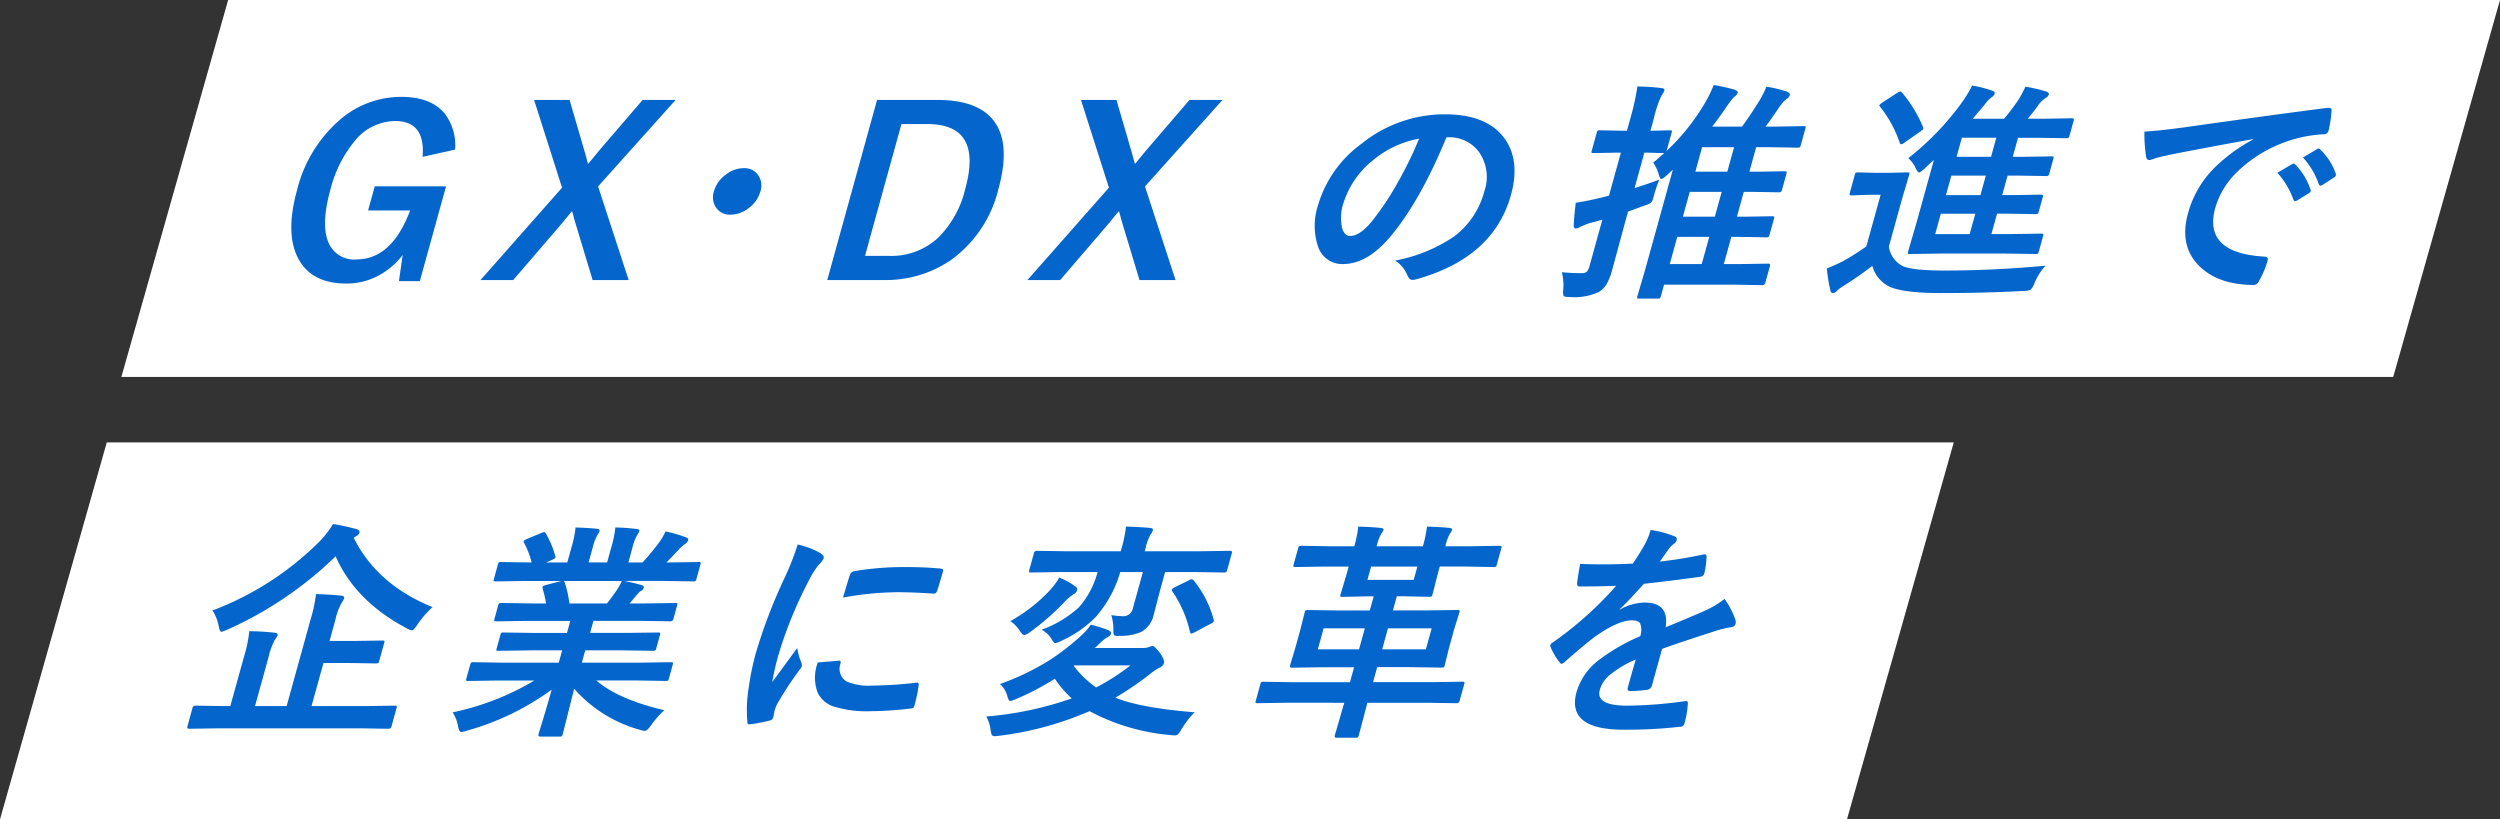
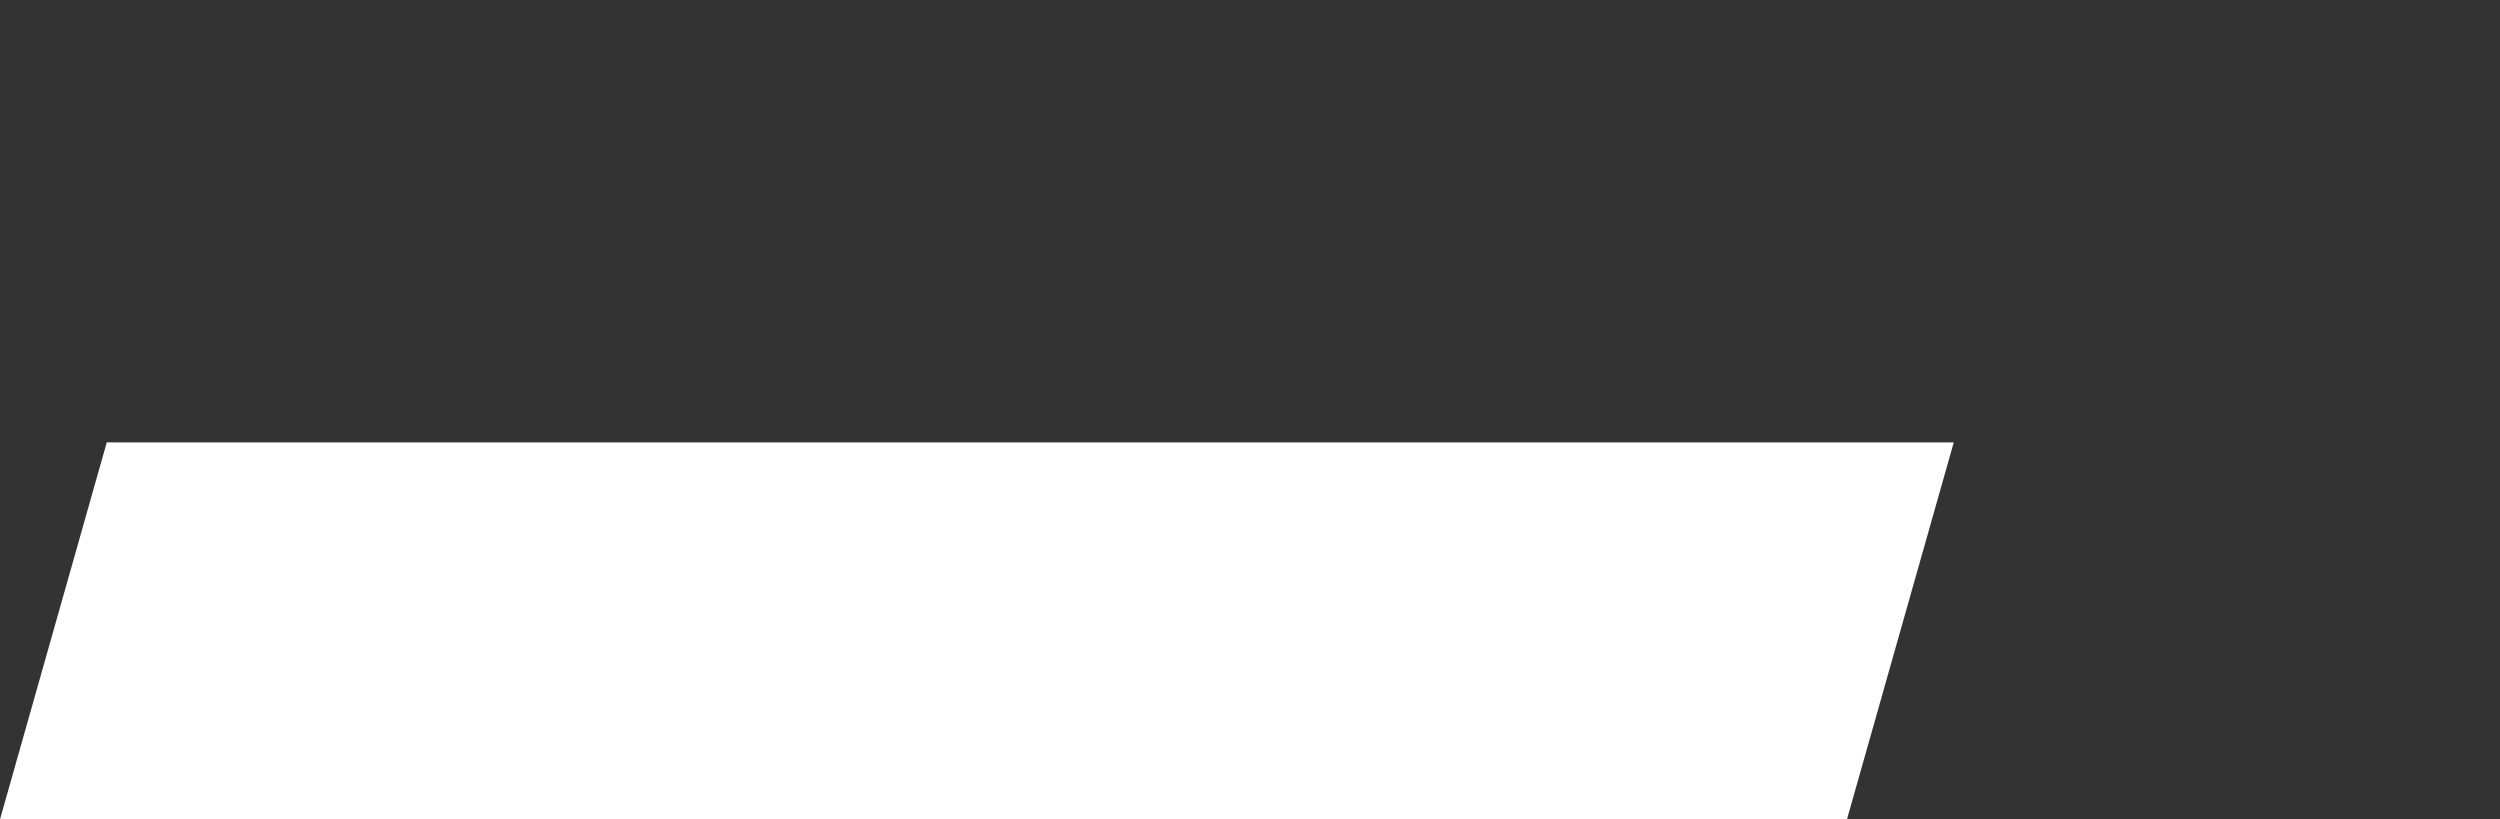
<svg xmlns="http://www.w3.org/2000/svg" width="353.038" height="115.702">
  <rect width="100%" height="100%" fill="#333333" stroke="none" />
-   <path d="M32.218 0L17.14 53.227h320.82L353.04 0zm-17.14 62.474L0 115.701h260.82l15.08-53.227z" fill="#fff" />
-   <path d="M64.265 21.125l-4.59 1.026q.423-5.062-3.884-5.061a7.447 7.447 0 00-5.669 2.785 17.388 17.388 0 00-3.485 7q-1.4 5.054-.14 7.616a3.9 3.9 0 003.826 2.145q5.006 0 7.59-6.913h-5.935l.942-3.41h10.07l-3.707 13.389h-2.948l.529-3.695a10.546 10.546 0 01-3.863 3.137 9.554 9.554 0 01-4.07.9q-5.181-.001-6.981-3.873-1.618-3.475-.015-9.27a19.134 19.134 0 016.315-10.199 13.207 13.207 0 018.422-3.022q4.125 0 6.084 2.305a7.372 7.372 0 011.509 5.139m31.146-7.014L84.46 26.328l4.316 13.218h-5.09l-2.464-8.162a11.254 11.254 0 01-.23-.849 10.04 10.04 0 00-.215-.718c-.331.384-.759.91-1.285 1.567l-7.016 8.162h-4.62L79.37 26.502 75.42 14.11h5.012l2.1 7.206c.061.2.154.529.276.977.093.363.174.648.241.86.1-.113.619-.747 1.564-1.9l6.138-7.143zm9.596 9.64a2.32 2.32 0 012.131 1.09 2.608 2.608 0 01.244 2.189 4.416 4.416 0 01-1.762 2.436 4.064 4.064 0 01-2.427.846 2.318 2.318 0 01-2.131-1.087 2.619 2.619 0 01-.248-2.195 4.4 4.4 0 011.765-2.43 4.06 4.06 0 012.424-.849m18.852-9.637h8.517q6.209 0 8.337 3.488 1.914 3.187.291 9.061a17.341 17.341 0 01-6.721 10.067 16.313 16.313 0 01-9.538 2.817h-7.921zm3.441 3.41l-5.148 18.613h3.442a9.725 9.725 0 006.887-2.561 14.335 14.335 0 003.826-6.881q2.538-9.174-5.337-9.171zm45.341-3.413l-10.949 12.218 4.314 13.218h-5.09l-2.462-8.162a11.254 11.254 0 01-.23-.849 10.04 10.04 0 00-.215-.718c-.331.384-.759.91-1.285 1.567l-7.012 8.166h-4.624l11.514-13.048-3.95-12.392h5.012l2.1 7.206c.061.2.154.529.276.977.093.363.174.648.241.86.1-.113.619-.747 1.564-1.9l6.138-7.143zm31.621 5.285q-3.754 9.109-8 14.119-3.209 3.776-6.631 3.776a3.573 3.573 0 01-3.506-2.5 9.276 9.276 0 01.041-5.924 16.442 16.442 0 016.055-8.529 18.728 18.728 0 0111.82-4.195q6.161 0 8.593 3.651 2.032 3.07.747 7.715-2.459 8.9-13.4 11.939a2 2 0 01-.5.081c-.32 0-.567-.227-.744-.674a4.574 4.574 0 00-1.718-2.064 21.816 21.816 0 008.3-3.378 11.647 11.647 0 004.3-6.416 6.135 6.135 0 00-.763-5.537 5.179 5.179 0 00-4.468-2.064zm-3.863.192a13.926 13.926 0 00-6.427 2.977 12.634 12.634 0 00-4.238 6.067 6.561 6.561 0 00-.189 3.634c.235.7.6 1.058 1.116 1.058q1.343 0 3.02-2a39.639 39.639 0 003.75-5.634 52.9 52.9 0 002.968-6.1m33.054 3.376q.671-.532 1.558-1.346h-.1l-.806-.019a82.389 82.389 0 00-1.892-.047l-1.384 5.009q2.137-.672 3.485-1.2c-.3.779-.552 1.532-.753 2.259l-.116.416a1.1 1.1 0 01-.369.64 3.456 3.456 0 01-.834.352l-2.331.849-.442 1.6-1.8 6.628a8.051 8.051 0 01-.814 2.064 3.169 3.169 0 01-1.119 1.09 8.3 8.3 0 01-4.012.686c-.535 0-.84-.052-.916-.16a1.914 1.914 0 01-.049-.863 7.719 7.719 0 00-.195-2.483 25.059 25.059 0 002.779.131 1.068 1.068 0 00.747-.209 1.75 1.75 0 00.375-.785l1.814-6.546-1.919.515c-.224.073-.628.238-1.209.494a1.148 1.148 0 01-.59.224c-.224 0-.331-.134-.323-.4.026-.779.119-1.858.288-3.235q1.57-.235 3.18-.625.615-.126 1.515-.381l1.68-6.067h-.59l-3.27.064c-.169 0-.267-.023-.285-.064a.58.58 0 01.035-.305l.692-2.5c.047-.172.093-.27.148-.305a.678.678 0 01.3-.047l3.233.064h.589l.448-1.616a35.544 35.544 0 001.029-4.641q1.953.048 3.381.227c.34.032.485.154.424.366a2.577 2.577 0 01-.4.689 16.389 16.389 0 00-1.1 3.3l-.465 1.68 2.738-.068c.172 0 .265.023.285.064a.5.5 0 01-.032.288l-.708 2.562a30.409 30.409 0 005.2-6.414 19.807 19.807 0 001.461-2.9c1.206.224 2.177.442 2.922.657q.528.222.462.462a1.386 1.386 0 01-.546.593 16.044 16.044 0 00-1.23 1.663q-1.086 1.557-1.826 2.5h4.209q.99-1.33 2.195-3.253a13.81 13.81 0 001.253-2.384 19.3 19.3 0 012.881.689c.334.151.474.32.419.512a1.189 1.189 0 01-.532.593 5.817 5.817 0 00-1.076 1.282q-1.308 1.906-1.811 2.561h1.538l3.826-.064c.169 0 .265.017.288.064a.549.549 0 01-.035.288l-.646 2.337a.585.585 0 01-.145.305.649.649 0 01-.305.049l-3.788-.064h-2.067l-.956 3.456h1.122l3.808-.064q.288 0 .331.078a.653.653 0 01-.035.305l-.61 2.209a.614.614 0 01-.174.334.746.746 0 01-.334.049l-3.776-.064h-1.123l-.968 3.507h1.151l3.811-.064c.172 0 .273.02.3.064a.522.522 0 01-.029.288l-.631 2.273a.661.661 0 01-.137.3.643.643 0 01-.328.055l-3.776-.064h-1.149l-1.064 3.84h2.291l3.985-.064c.227 0 .305.116.238.352l-.648 2.34a.418.418 0 01-.43.352l-3.954-.072h-9.921l-.441 1.6a.624.624 0 01-.154.32.682.682 0 01-.317.049h-2.594c-.169 0-.267-.023-.288-.064a.594.594 0 01.038-.305l1.1-3.762 3.9-14.084-.843.782c-.41.363-.677.544-.805.544-.1 0-.206-.195-.331-.59a5.384 5.384 0 00-.8-1.727m2.343 14.323h4.514l1.064-3.84h-4.517zm1.851-6.686h4.51l.971-3.506h-4.512zm1.759-6.355h4.514l.956-3.456h-4.516zm49.459 13.269a8.257 8.257 0 00-1.564 2.462 2.4 2.4 0 01-.564.945 2.292 2.292 0 01-.956.16q-5.416.305-11.543.305-5.477 0-7.433-.913a4.616 4.616 0 01-2.407-2.927 50.541 50.541 0 01-4.18 2.9 5.162 5.162 0 00-.831.64.812.812 0 01-.564.305c-.18 0-.3-.134-.352-.4a23.942 23.942 0 01-.5-3.073q1.334-.545 2.256-1.023a33.392 33.392 0 003.328-2.1l2.015-7.285h-1.629l-2.424.081c-.189 0-.3-.026-.311-.081-.032-.041-.023-.148.023-.32l.695-2.5c.047-.169.1-.273.163-.3a.722.722 0 01.331-.049l2.384.064h2.064l2.465-.064c.183 0 .285.023.305.064a.566.566 0 01-.032.288l-.93 3.122-1.939 7.012a3.683 3.683 0 001.959 2.75q1.382.628 5.9.625 7.038 0 14.276-.686m-20.266-24.429a18.449 18.449 0 012.939 4.82.606.606 0 01.052.288c-.023.076-.157.2-.407.366l-2.265 1.587a.937.937 0 01-.459.224c-.084 0-.151-.076-.2-.224a16.749 16.749 0 00-2.759-5.061c-.09-.1-.125-.186-.11-.238s.151-.18.4-.352l2.11-1.378a1.032 1.032 0 01.451-.192c.052 0 .134.055.244.16m.866 9.253a38.8 38.8 0 007.747-8.1 18.623 18.623 0 001.288-2.16 17.238 17.238 0 012.808.718c.3.1.427.241.375.433a1.063 1.063 0 01-.48.529 4.652 4.652 0 00-.936 1.006l-1.692 2h4.419a27.2 27.2 0 002.126-2.813q.388-.641.907-1.715a23.74 23.74 0 012.945.689c.279.119.4.262.346.433a1.033 1.033 0 01-.471.494 3.964 3.964 0 00-.933.881c-.343.512-.869 1.192-1.57 2.035h2.16l4.02-.067c.192 0 .3.029.311.081q.048.065-.017.305l-.576 2.081a.491.491 0 01-.166.3.722.722 0 01-.331.049l-3.985-.064h-2.785l-.744 2.689h1.442l4.017-.064c.172 0 .27.026.3.078a.58.58 0 01-.035.305l-.567 2.049a.507.507 0 01-.163.3.6.6 0 01-.305.049l-3.982-.064h-1.439l-.762 2.753h1.439l4.017-.064c.171 0 .273.026.3.078a.617.617 0 01-.038.32l-.549 1.985a.69.69 0 01-.145.314.606.606 0 01-.328.055l-3.982-.064h-1.439l-.8 2.881h2.657l4.375-.064c.177 0 .279.026.294.081s.009.142-.035.3l-.584 2.113a.724.724 0 01-.145.32.566.566 0 01-.328.064l-4.337-.064h-8.919l-4.485.064c-.172 0-.265-.026-.282-.081a.6.6 0 01.041-.32l1.259-4.32 2.375-8.581-1.276 1.2q-.658.593-.82.593c-.128 0-.3-.218-.506-.654a4.121 4.121 0 00-1.029-1.378m3.807 10.735h4.866l.8-2.881h-4.869zm1.523-5.51h4.866l.762-2.753h-4.866zm1.5-5.41h4.866l.744-2.689h-4.868zm26.524-3.565q1.766-.078 5.375-.561 13.539-1.906 20.456-2.784a1.812 1.812 0 01.195-.015c.3 0 .433.122.4.366a15.928 15.928 0 01-.427 2.884.692.692 0 01-.765.494 19.075 19.075 0 00-11.953 5.139 11.61 11.61 0 00-3.276 5.25q-1.753 6.336 6.82 6.881.719 0 .584.5a12.416 12.416 0 01-1.151 2.817c-.209.459-.477.689-.8.689q-5.171 0-7.887-2.849-2.651-2.8-1.413-7.282a14.5 14.5 0 013.615-6.296 23.746 23.746 0 015.549-4.1l.017-.064q-6.218 1.121-11.613 2.177c-1.2.267-1.942.442-2.209.529a4.8 4.8 0 01-.794.256c-.279 0-.439-.166-.485-.5a20.954 20.954 0 01-.238-3.538m18.779 5.826l2.067-1.215a.468.468 0 01.23-.081.364.364 0 01.247.145 9.293 9.293 0 012.131 3.52.315.315 0 01.035.227.534.534 0 01-.256.285l-1.66 1.026a.681.681 0 01-.3.1c-.093 0-.172-.07-.23-.209a11.357 11.357 0 00-2.264-3.794m3.608-2.16l1.971-1.169a.517.517 0 01.235-.1.333.333 0 01.233.145 8.508 8.508 0 012.186 3.375.475.475 0 01.017.288.568.568 0 01-.279.305l-1.593 1.026a.6.6 0 01-.285.11c-.11 0-.192-.07-.247-.209a10.767 10.767 0 00-2.235-3.768M30.787 102.85l-4.085.063c-.223 0-.3-.106-.244-.315l.713-2.587a.427.427 0 01.433-.364l4.054.063h.865l1.957-7.064a18.034 18.034 0 00.722-3.518q2.1.047 3.581.221c.335.04.473.163.421.361a3.636 3.636 0 01-.41.682 9.5 9.5 0 00-.859 2.363L36.01 99.71h4.466l3.4-12.3a20.638 20.638 0 00.751-3.515q2.174.064 3.552.221c.335.043.476.163.421.364a2.753 2.753 0 01-.39.708 8.749 8.749 0 00-.845 2.32l-.826 3.006h3.266l4.18-.063c.169 0 .269.023.3.063a.572.572 0 01-.034.3l-.7 2.524a.564.564 0 01-.14.292.621.621 0 01-.318.054l-4.154-.062h-3.261l-1.687 6.088h7.683l4.054-.063c.18 0 .278.023.3.063a.542.542 0 01-.034.3l-.716 2.587a.415.415 0 01-.45.315l-4.022-.063zm30.289-17.114a13.808 13.808 0 00-2.137 2.478c-.358.536-.616.8-.773.8a1.942 1.942 0 01-.67-.255q-7.309-3.846-10.1-10.2a52.539 52.539 0 01-15.274 10.348 4.217 4.217 0 01-.862.315c-.146 0-.269-.258-.367-.773a6.017 6.017 0 00-.894-2.24 42.634 42.634 0 0015.189-9.812 14.062 14.062 0 001.845-2.395c.742.1 1.836.341 3.292.708.361.106.507.281.441.521a.86.86 0 01-.484.49l-.329.221q3.27 6.592 11.124 9.794m9.162 10.362l-4.1.066c-.18 0-.284-.023-.312-.066s-.011-.135.032-.284l.53-1.922a.677.677 0 01.155-.332.727.727 0 01.329-.049l4.065.066h7.967l.481-1.736H74.84l-4.48.063c-.169 0-.261-.023-.266-.063a.731.731 0 01.049-.3l.513-1.845a.8.8 0 01.138-.332.525.525 0 01.281-.046l4.449.063h4.543l.47-1.7h-6.075l-4.337.063c-.192 0-.3-.02-.315-.063s-.032-.115.006-.252l.527-1.908c.049-.18.1-.284.166-.318a.793.793 0 01.325-.052l4.306.063h1.971a16.62 16.62 0 00-.461-2.034.63.63 0 01-.029-.3c.026-.095.16-.178.4-.252l2.26-.584h-5.154l-4.1.063c-.18 0-.284-.02-.312-.063s-.011-.135.032-.284l.553-2a.758.758 0 01.158-.347.747.747 0 01.329-.046l4.068.06h.221a11.622 11.622 0 00-1.074-2.773.279.279 0 01-.052-.223c.026-.092.183-.2.47-.329l2.1-.868a1 1 0 01.324-.095c.1 0 .178.074.255.221a13.236 13.236 0 011.309 3.14.554.554 0 01.026.235c-.02.074-.169.18-.447.315l-.877.378h3l.59-2.128a15.934 15.934 0 00.58-2.813c1.292.043 2.318.106 3.071.189.252.032.358.126.315.284a2.8 2.8 0 01-.278.553 6.653 6.653 0 00-.682 1.782l-.587 2.128h2.615l.579-2.1a14.611 14.611 0 00.582-2.836 27.8 27.8 0 013.048.221c.272.034.387.132.341.3a2.092 2.092 0 01-.264.5 6.172 6.172 0 00-.7 1.782l-.586 2.135h2a33.9 33.9 0 002.214-2.65 8.475 8.475 0 001.031-1.733 19.9 19.9 0 012.893.837c.258.095.361.232.312.41a1.093 1.093 0 01-.467.55 4.974 4.974 0 00-.725.616q-.589.649-1.871 1.971h.461l4.085-.06c.166 0 .261.026.275.077a.562.562 0 01-.04.315l-.553 2a.567.567 0 01-.143.3.649.649 0 01-.3.046l-4.048-.063h-5.663q1.272.254 2.395.584c.264.074.37.206.315.4a.762.762 0 01-.493.473 5.039 5.039 0 00-.627.679l-.874 1.04h2.1l4.34-.063c.178 0 .275.023.3.063a.526.526 0 01-.037.3l-.524 1.908a.414.414 0 01-.45.315l-4.306-.065h-6.533l-.47 1.7h5.142l4.461-.058q.266 0 .292.077a.542.542 0 01-.034.3l-.513 1.845a.645.645 0 01-.138.309.634.634 0 01-.324.054l-4.432-.063h-5.139l-.478 1.736h8.5l4.085-.066c.169 0 .261.029.278.08s.009.14-.037.3l-.53 1.922a.652.652 0 01-.135.292.556.556 0 01-.309.057l-4.051-.066h-5.753q3.034 2.651 9.594 4.2a13.328 13.328 0 00-1.836 2.083c-.387.556-.7.834-.942.834a3.672 3.672 0 01-.7-.158 19.145 19.145 0 01-9.25-5.787l-1.61 6.388a.647.647 0 01-.149.315.634.634 0 01-.3.046h-2.742c-.221 0-.3-.12-.229-.361.029-.106.135-.444.309-1.008q.8-2.6 1.547-5.254a37.291 37.291 0 01-11.963 5.787 3.191 3.191 0 01-.794.192c-.209 0-.37-.278-.478-.836a5.1 5.1 0 00-.756-1.942 37.289 37.289 0 0011.542-4.495zm16.859-12.76a10.062 10.062 0 00.719-1.295h-8.233a.587.587 0 01.183.255 16.553 16.553 0 01.645 2.916h5.3c.438-.547.9-1.172 1.389-1.876m25.545-6.448a11.541 11.541 0 013.143 1.18c.424.264.6.521.527.773a3.67 3.67 0 01-.756.98 13.467 13.467 0 00-1.409 2.286 59.248 59.248 0 00-4.243 10.441 36.481 36.481 0 00-.854 3.77q3.515-4.791 3.524-4.81a9.2 9.2 0 00.573 2.034 1.225 1.225 0 01.086.49 1.422 1.422 0 01-.3.521 47.872 47.872 0 00-3.191 4.87 4.487 4.487 0 00-.375 1.011l-.186.9a.636.636 0 01-.544.427 20.4 20.4 0 01-2.776.521h-.066c-.178 0-.264-.126-.261-.364a19.346 19.346 0 01.186-4.778 37.832 37.832 0 01.991-4.844 74 74 0 014.036-10.6 38.729 38.729 0 001.9-4.81m2.831 16.662l3.005-.252h.063c.166 0 .209.163.117.49a2.083 2.083 0 00.885 2.444 7.806 7.806 0 003.547.584 56.893 56.893 0 006.277-.41 1.425 1.425 0 01.149-.017c.169 0 .235.14.2.427a20.777 20.777 0 01-.582 2.776.726.726 0 01-.18.378 1.44 1.44 0 01-.5.095 47.027 47.027 0 01-5.371.364 15.924 15.924 0 01-5.529-.71 3.812 3.812 0 01-2.12-1.971 6.033 6.033 0 01.04-4.2m3.564-9.164q.812-2.776.971-3.168a.784.784 0 01.61-.553 41.038 41.038 0 017.179-.584q2.746 0 4.727.189a1.216 1.216 0 01.61.126c.054.043.057.143.014.3q-.511 1.843-.822 2.744c-.106.264-.258.392-.455.392h-.077q-2.849-.2-5.214-.2a44.934 44.934 0 00-7.543.756m22.169 12.204a35.133 35.133 0 007.066-3.409 33.6 33.6 0 004.529-3.549 8.492 8.492 0 001.232-1.418 16.806 16.806 0 012.518.8c.269.135.378.3.327.487-.06.212-.275.4-.642.553a11.33 11.33 0 00-1.094.931 4.175 4.175 0 01-.57.521h6.65a2.926 2.926 0 001.014-.126 1.514 1.514 0 01.55-.158c.166 0 .519.347 1.048 1.04q.64.945.519 1.389a1.039 1.039 0 01-.639.645 7.544 7.544 0 00-1.215.8 43.73 43.73 0 01-5 3.423q3.524 1.448 11.192 2.065a12.208 12.208 0 00-1.808 2.32 4.781 4.781 0 01-.536.788.714.714 0 01-.484.158c-.1 0-.289-.017-.556-.046a29.573 29.573 0 01-11.462-3.378 45.75 45.75 0 01-12.788 3.481 5.533 5.533 0 01-.582.049.471.471 0 01-.447-.2 3.85 3.85 0 01-.156-.683 5.025 5.025 0 00-.613-1.894 48.039 48.039 0 0012.078-2.555 14.757 14.757 0 01-2.386-2.776 38.187 38.187 0 01-5.477 2.87 6.924 6.924 0 01-.788.284c-.18 0-.335-.255-.464-.773a3.737 3.737 0 00-1.014-1.639m1.464-8.883a22.79 22.79 0 005.621-4.4 10.586 10.586 0 001.289-1.75 10.861 10.861 0 012.232 1.229c.238.158.332.329.281.521a.853.853 0 01-.447.584 5.671 5.671 0 00-1.18.96 36.394 36.394 0 01-4.982 4.386 2.436 2.436 0 01-.868.455c-.149 0-.364-.215-.642-.645a5.009 5.009 0 00-1.304-1.34m4.415 1.215a15.68 15.68 0 005.254-3.154 12.239 12.239 0 002.644-4.985h-5.228l-4.151.063c-.178 0-.275-.023-.3-.063a.557.557 0 01.032-.284l.662-2.4a.417.417 0 01.453-.315l4.114.063h7.683l.129-.458a17.469 17.469 0 00.616-3.028q1.783.047 3.4.189c.315.032.45.143.4.329a1.808 1.808 0 01-.329.6 7.192 7.192 0 00-.69 1.876l-.135.49h7.887l4.151-.063c.241 0 .332.1.272.315l-.662 2.4c-.046.166-.1.266-.16.3a.572.572 0 01-.3.049l-4.117-.063h-4.19l-.75 2.716-.871 3.36a3.642 3.642 0 01-1.725 2.363 7.054 7.054 0 01-2.936.57 13.57 13.57 0 01-.413.014c-.315 0-.5-.069-.559-.2a2.9 2.9 0 01-.054-.773 6.847 6.847 0 00-.292-1.971 13.2 13.2 0 001.6.155 1.376 1.376 0 001.447-1.12l1.415-5.108h-3.2a16.606 16.606 0 01-3.439 6.318 16.1 16.1 0 01-4.8 3.357 3.528 3.528 0 01-.934.364c-.126 0-.309-.2-.541-.616a3.7 3.7 0 00-1.392-1.292m12.533 5.048h-7.917l-.08.063a14.546 14.546 0 003.158 3.049 30.313 30.313 0 004.839-3.108m8.961-11.989a14.889 14.889 0 012.8 5.492.445.445 0 01.026.249c-.029.106-.178.226-.447.364l-2.312 1.232a1.266 1.266 0 01-.421.155c-.066 0-.123-.072-.178-.218a16.426 16.426 0 00-2.487-5.727.379.379 0 01-.083-.269c.026-.083.149-.189.37-.315l2.032-.994a1.314 1.314 0 01.407-.158.5.5 0 01.3.189m13.068 17.254l-4.054.063c-.178 0-.281-.02-.3-.063a.5.5 0 01.032-.284l.636-2.3a.688.688 0 01.158-.332.707.707 0 01.312-.046l4.019.063h8.175l.584-2.114h-4.276l-4.495.063c-.243 0-.335-.1-.278-.315l.733-2.429.732-2.653.59-2.349a.713.713 0 01.158-.347.634.634 0 01.315-.049l4.46.063h4.277l.553-2h-.71l-3.7.08c-.18 0-.278-.023-.3-.066a.472.472 0 01.032-.284l.914-3.091.232-.836h-3.42l-4.059.063c-.186 0-.3-.02-.327-.063a.514.514 0 01.029-.284l.627-2.272a.585.585 0 01.175-.329.682.682 0 01.327-.049l4.022.063h3.42a17.951 17.951 0 00.564-2.776c1.387.04 2.446.106 3.183.189.3.032.415.143.364.329a.913.913 0 01-.158.286 2.431 2.431 0 00-.178.252 7.082 7.082 0 00-.619 1.719h6.529a18.924 18.924 0 00.579-2.776c1.387.04 2.444.106 3.168.189.3.032.415.143.364.329a3.581 3.581 0 01-.338.539 7.4 7.4 0 00-.6 1.719h3.552l4.054-.063c.192 0 .292.026.312.08s.023.14-.023.3l-.627 2.272c-.049.169-.1.269-.16.3a.754.754 0 01-.332.046l-4.015-.069h-3.549l-.235.836-.788 3.091a.561.561 0 01-.149.3.831.831 0 01-.344.049l-3.624-.08h-.928l-.553 2h4.572l4.515-.063c.186 0 .3.026.327.08a.706.706 0 01-.04.315l-.73 2.349-.733 2.65-.593 2.429a.472.472 0 01-.14.269.8.8 0 01-.341.046l-4.48-.063h-4.574l-.584 2.114h8.514l4.059-.063c.186 0 .3.026.324.08a.562.562 0 01-.034.3l-.639 2.3a.561.561 0 01-.143.292.72.72 0 01-.344.069l-4.022-.063h-8.52l-.014.063-1.195 4.526c-.046.169-.092.269-.143.3a.674.674 0 01-.312.046h-2.713c-.209 0-.284-.115-.221-.347l1.318-4.525.017-.063zm4.437-7.54h5.821l.822-2.965h-5.823zm13.541-9.811l.518-1.876h-6.533l-.521 1.876zm1.716 9.812l.822-2.965h-6.172l-.819 2.965zm31.742-16.862a14.854 14.854 0 013.42.917.406.406 0 01.243.55.8.8 0 01-.349.473 3.638 3.638 0 00-.771.776c-.069.106-.18.264-.332.473q-.477.679-.905 1.278a61.472 61.472 0 006.162-1.008 1.262 1.262 0 01.192-.014c.169 0 .246.115.238.341a11.4 11.4 0 01-.312 2.323l-.026.095c-.063.229-.289.372-.67.427q-3.923.546-7.844.977-2.295 2.552-3.4 3.581l.011.06a7.274 7.274 0 013.509-.994q3.481 0 2.962 3.486 3.734-1.53 5.391-2.272a13.728 13.728 0 002.925-1.733 12.233 12.233 0 011.492 2.834 1.137 1.137 0 01.054.713.682.682 0 01-.613.455 12.914 12.914 0 00-2.106.49q-5.208 1.672-7.655 2.57l-1.441 5.209a.845.845 0 01-.779.584 17.153 17.153 0 01-2.329.155c-.284 0-.378-.172-.284-.521.513-1.851.885-3.157 1.12-3.928a14.569 14.569 0 00-3.761 2.255 4.263 4.263 0 00-1.321 2.04q-.619 2.222 3.862 2.223a61.145 61.145 0 008.225-.647h.095c.212 0 .292.12.249.364a12.73 12.73 0 01-.435 2.65 1.062 1.062 0 00-.029.106c-.092.327-.258.49-.5.49a66.4 66.4 0 01-8.113.43q-8.109 0-6.632-5.331a8.711 8.711 0 013.014-4.4 26.99 26.99 0 015.976-3.472 2.732 2.732 0 000-1.782c-.166-.307-.544-.455-1.134-.455h-.189q-1.9.077-5.108 2.332-1.9 1.47-4.208 3.521a.893.893 0 01-.473.284c-.083 0-.18-.074-.286-.223a9.284 9.284 0 01-1.255-2.128.449.449 0 01-.043-.3.672.672 0 01.318-.344 50.416 50.416 0 008.981-8.021q-2.282.09-5.2.095c-.243 0-.347-.172-.312-.524q.06-.614.421-2.661c1.017.04 2.1.06 3.231.06a80.9 80.9 0 004.211-.109q.98-1.44 1.727-2.776a9.642 9.642 0 00.785-1.974" fill="#0466cc" />
+   <path d="M32.218 0h320.82L353.04 0zm-17.14 62.474L0 115.701h260.82l15.08-53.227z" fill="#fff" />
</svg>